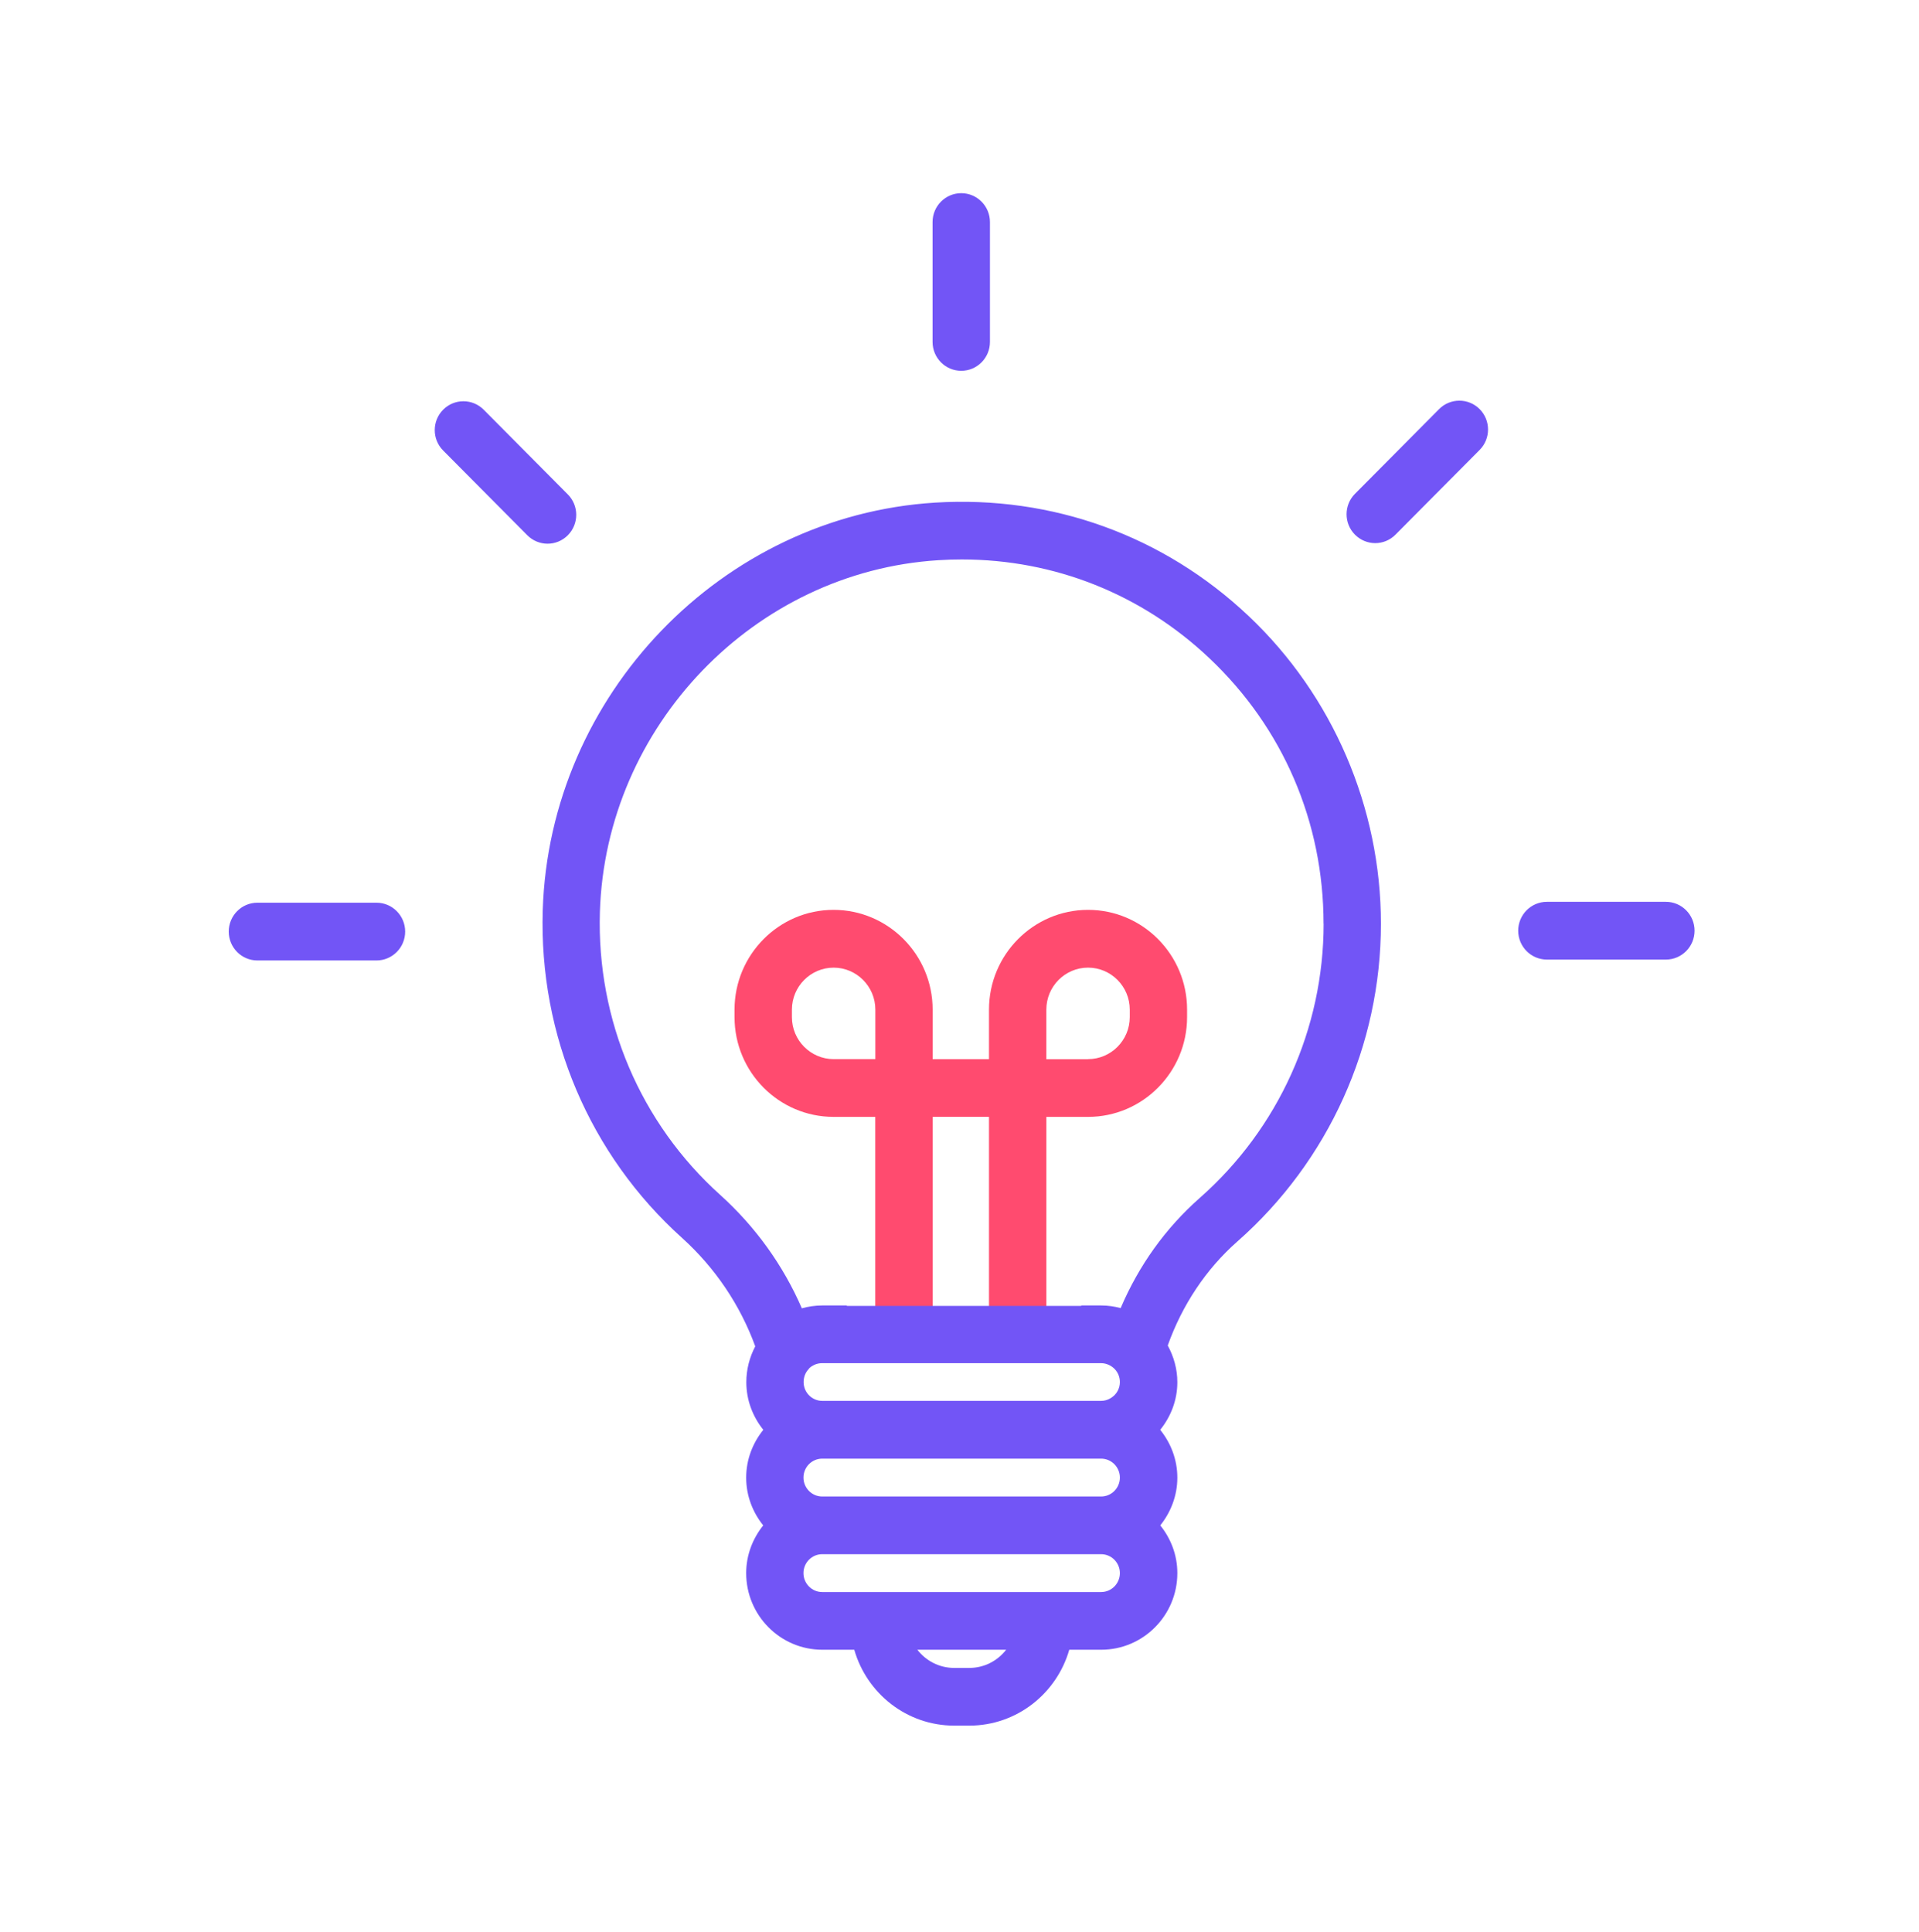
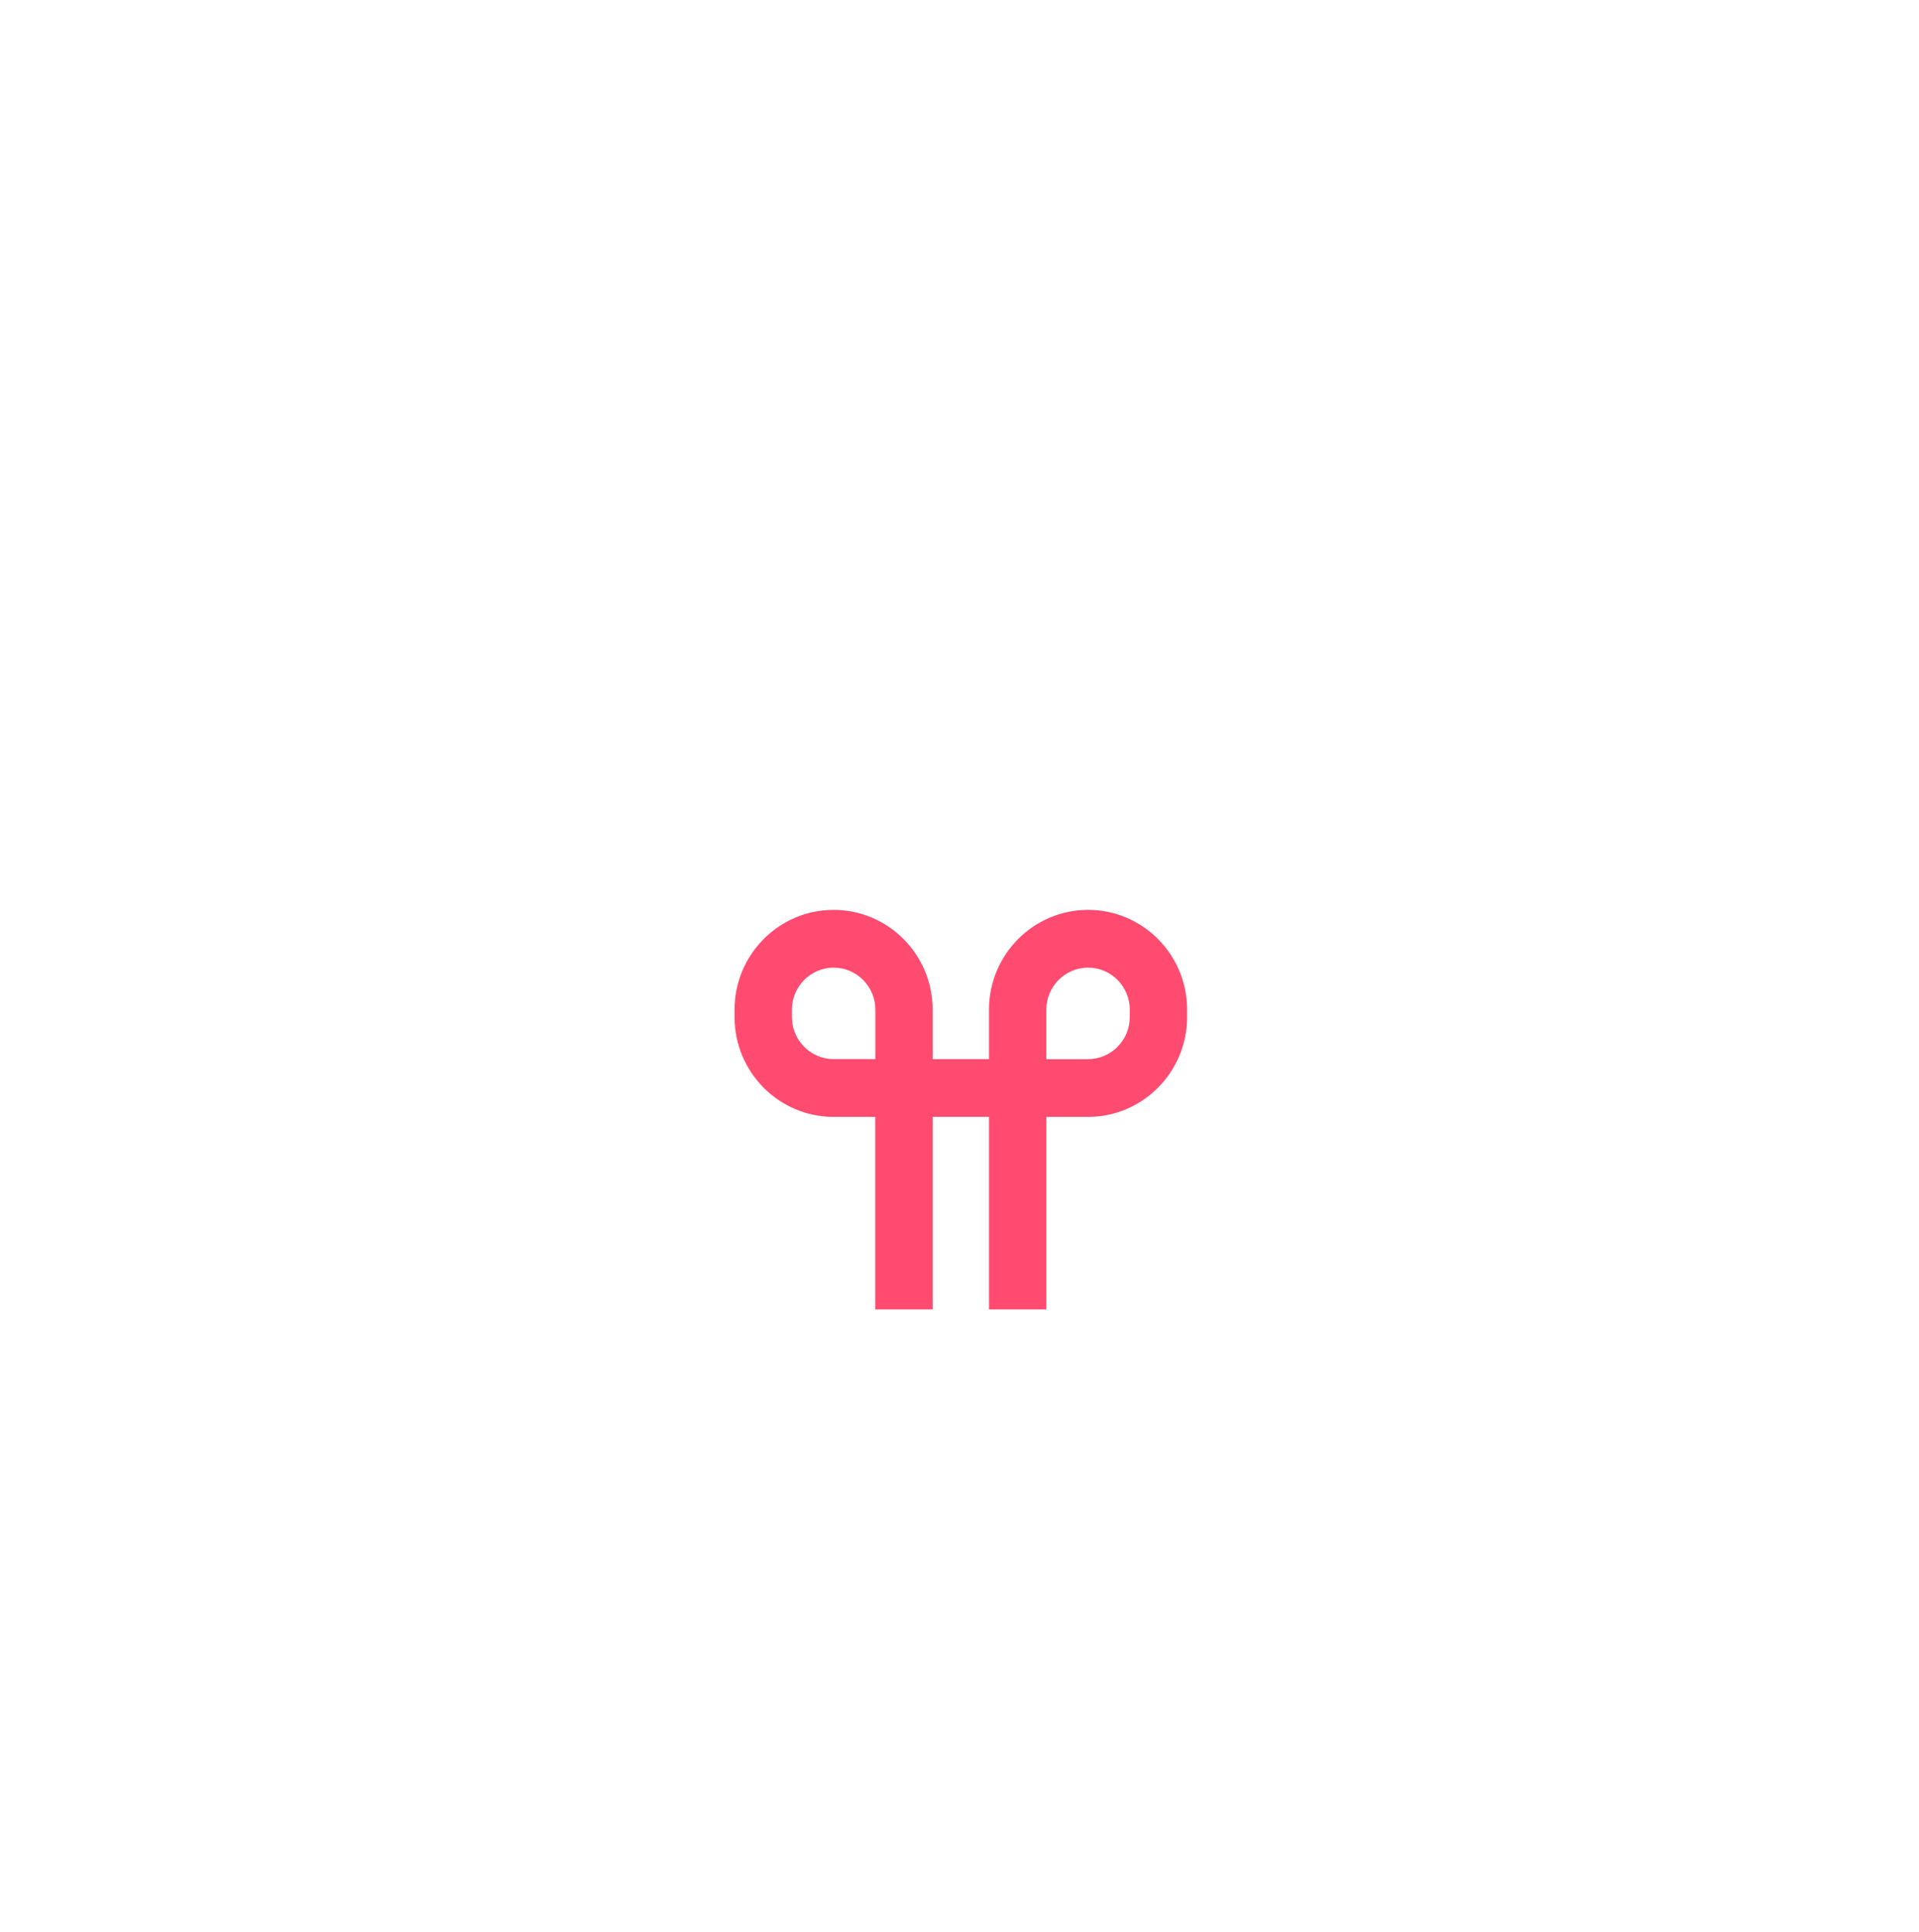
<svg xmlns="http://www.w3.org/2000/svg" width="148" height="149" viewBox="0 0 148 149" fill="none">
  <path d="M83.916 70.174C88.126 70.174 91.552 73.623 91.552 77.867V78.446C91.552 82.685 88.126 86.14 83.916 86.14H80.699V100.988H76.274V86.135H71.929V100.988H67.504V86.14H64.287C60.077 86.14 56.65 82.691 56.65 78.446V77.867C56.65 73.628 60.077 70.174 64.287 70.174C68.497 70.174 71.929 73.623 71.929 77.867V81.69H76.274V77.867C76.274 73.628 79.7 70.174 83.916 70.174ZM83.915 74.629C82.137 74.629 80.698 76.083 80.698 77.867V81.691H83.915V81.686C85.687 81.686 87.132 80.231 87.132 78.447V77.867C87.132 76.083 85.687 74.629 83.915 74.629ZM64.293 74.63C62.521 74.63 61.075 76.084 61.075 77.868V78.448C61.075 80.232 62.521 81.686 64.293 81.686H67.51V77.868C67.51 76.084 66.065 74.63 64.293 74.63Z" fill="#FF4B6F" />
-   <path d="M72.113 38.765C81.155 38.208 89.745 41.31 96.314 47.526C102.788 53.651 106.502 62.297 106.502 71.241C106.502 80.616 102.471 89.543 95.439 95.742C93.018 97.873 91.179 100.64 90.061 103.771C90.53 104.634 90.801 105.595 90.801 106.601C90.801 107.959 90.32 109.231 89.48 110.276C90.292 111.288 90.801 112.561 90.801 113.964C90.801 115.362 90.292 116.635 89.485 117.646C90.298 118.658 90.801 119.93 90.801 121.328C90.801 124.589 88.165 127.237 84.931 127.237H82.465C81.5 130.612 78.413 133.09 74.756 133.09H73.593C69.936 133.09 66.849 130.612 65.884 127.237H63.417C60.178 127.237 57.548 124.584 57.548 121.328C57.548 119.931 58.055 118.658 58.862 117.646C58.05 116.635 57.548 115.362 57.548 113.964C57.548 112.561 58.056 111.288 58.868 110.276C58.061 109.265 57.559 107.998 57.559 106.601C57.559 105.618 57.807 104.68 58.247 103.839C57.09 100.663 55.16 97.788 52.609 95.481C45.481 89.072 41.559 79.856 41.858 70.196C42.378 53.594 55.668 39.787 72.113 38.765ZM70.748 127.236C71.408 128.089 72.436 128.64 73.593 128.64H74.755C75.912 128.64 76.939 128.089 77.6 127.236H70.748ZM63.416 119.867C62.615 119.867 61.966 120.521 61.966 121.327C61.966 122.134 62.615 122.787 63.416 122.787H84.92C85.721 122.787 86.37 122.134 86.37 121.327C86.37 120.526 85.721 119.867 84.92 119.867H63.416ZM63.416 112.498C62.615 112.498 61.966 113.151 61.966 113.958C61.966 114.765 62.615 115.418 63.416 115.418H84.92C85.721 115.418 86.37 114.765 86.37 113.958C86.37 113.157 85.721 112.498 84.92 112.498H63.416ZM63.411 105.134C63.169 105.134 62.96 105.185 62.757 105.287C62.621 105.355 62.502 105.435 62.412 105.521H62.424C62.396 105.56 62.361 105.6 62.327 105.634C62.102 105.889 61.978 106.219 61.977 106.594C61.977 107.395 62.627 108.043 63.417 108.043H84.92C85.433 108.043 85.789 107.764 85.958 107.6C86.105 107.452 86.37 107.105 86.37 106.594C86.37 106.225 86.235 105.872 85.986 105.605C85.868 105.48 85.726 105.373 85.568 105.293C85.354 105.185 85.14 105.134 84.914 105.134H63.411ZM74.179 43.149C73.581 43.149 72.977 43.166 72.373 43.206C58.179 44.087 46.711 56.002 46.266 70.337C46.012 78.672 49.392 86.626 55.549 92.161C58.264 94.61 60.403 97.593 61.837 100.895V100.906C62.345 100.764 62.87 100.685 63.411 100.685H65.308L65.318 100.72H83.379L83.393 100.685H84.925C85.444 100.685 85.946 100.758 86.432 100.889V100.883C87.826 97.604 89.903 94.707 92.527 92.394C98.6 87.042 102.082 79.337 102.082 71.246L102.076 71.24C102.076 63.405 98.949 56.132 93.277 50.77C88.046 45.821 81.324 43.149 74.179 43.149ZM29.035 69.622C30.26 69.622 31.248 70.622 31.248 71.849C31.248 73.082 30.254 74.076 29.035 74.076H19.852C18.628 74.076 17.641 73.076 17.641 71.849C17.641 70.616 18.634 69.622 19.852 69.622H29.035ZM128.479 69.554C129.697 69.554 130.69 70.548 130.69 71.781C130.69 73.008 129.703 74.008 128.479 74.008H119.302C118.083 74.008 117.089 73.014 117.089 71.781C117.089 70.554 118.077 69.554 119.302 69.554H128.479ZM34.177 31.599C35.04 30.729 36.44 30.729 37.304 31.599L43.794 38.133C44.657 39.002 44.657 40.411 43.794 41.28C43.359 41.718 42.795 41.934 42.23 41.934C41.666 41.934 41.096 41.712 40.667 41.28L34.177 34.746C33.313 33.877 33.313 32.468 34.177 31.599ZM110.989 31.553C111.853 30.684 113.252 30.684 114.115 31.553C114.979 32.422 114.979 33.832 114.115 34.701L107.625 41.235C107.191 41.672 106.627 41.889 106.062 41.889C105.498 41.889 104.928 41.667 104.499 41.235C103.636 40.366 103.636 38.956 104.499 38.087L110.989 31.553ZM74.135 14.899C75.359 14.899 76.348 15.9 76.348 17.127V26.371C76.348 27.604 75.354 28.599 74.135 28.599C72.91 28.599 71.923 27.598 71.923 26.371V17.127C71.923 15.894 72.916 14.899 74.135 14.899Z" fill="#7255F6" />
</svg>